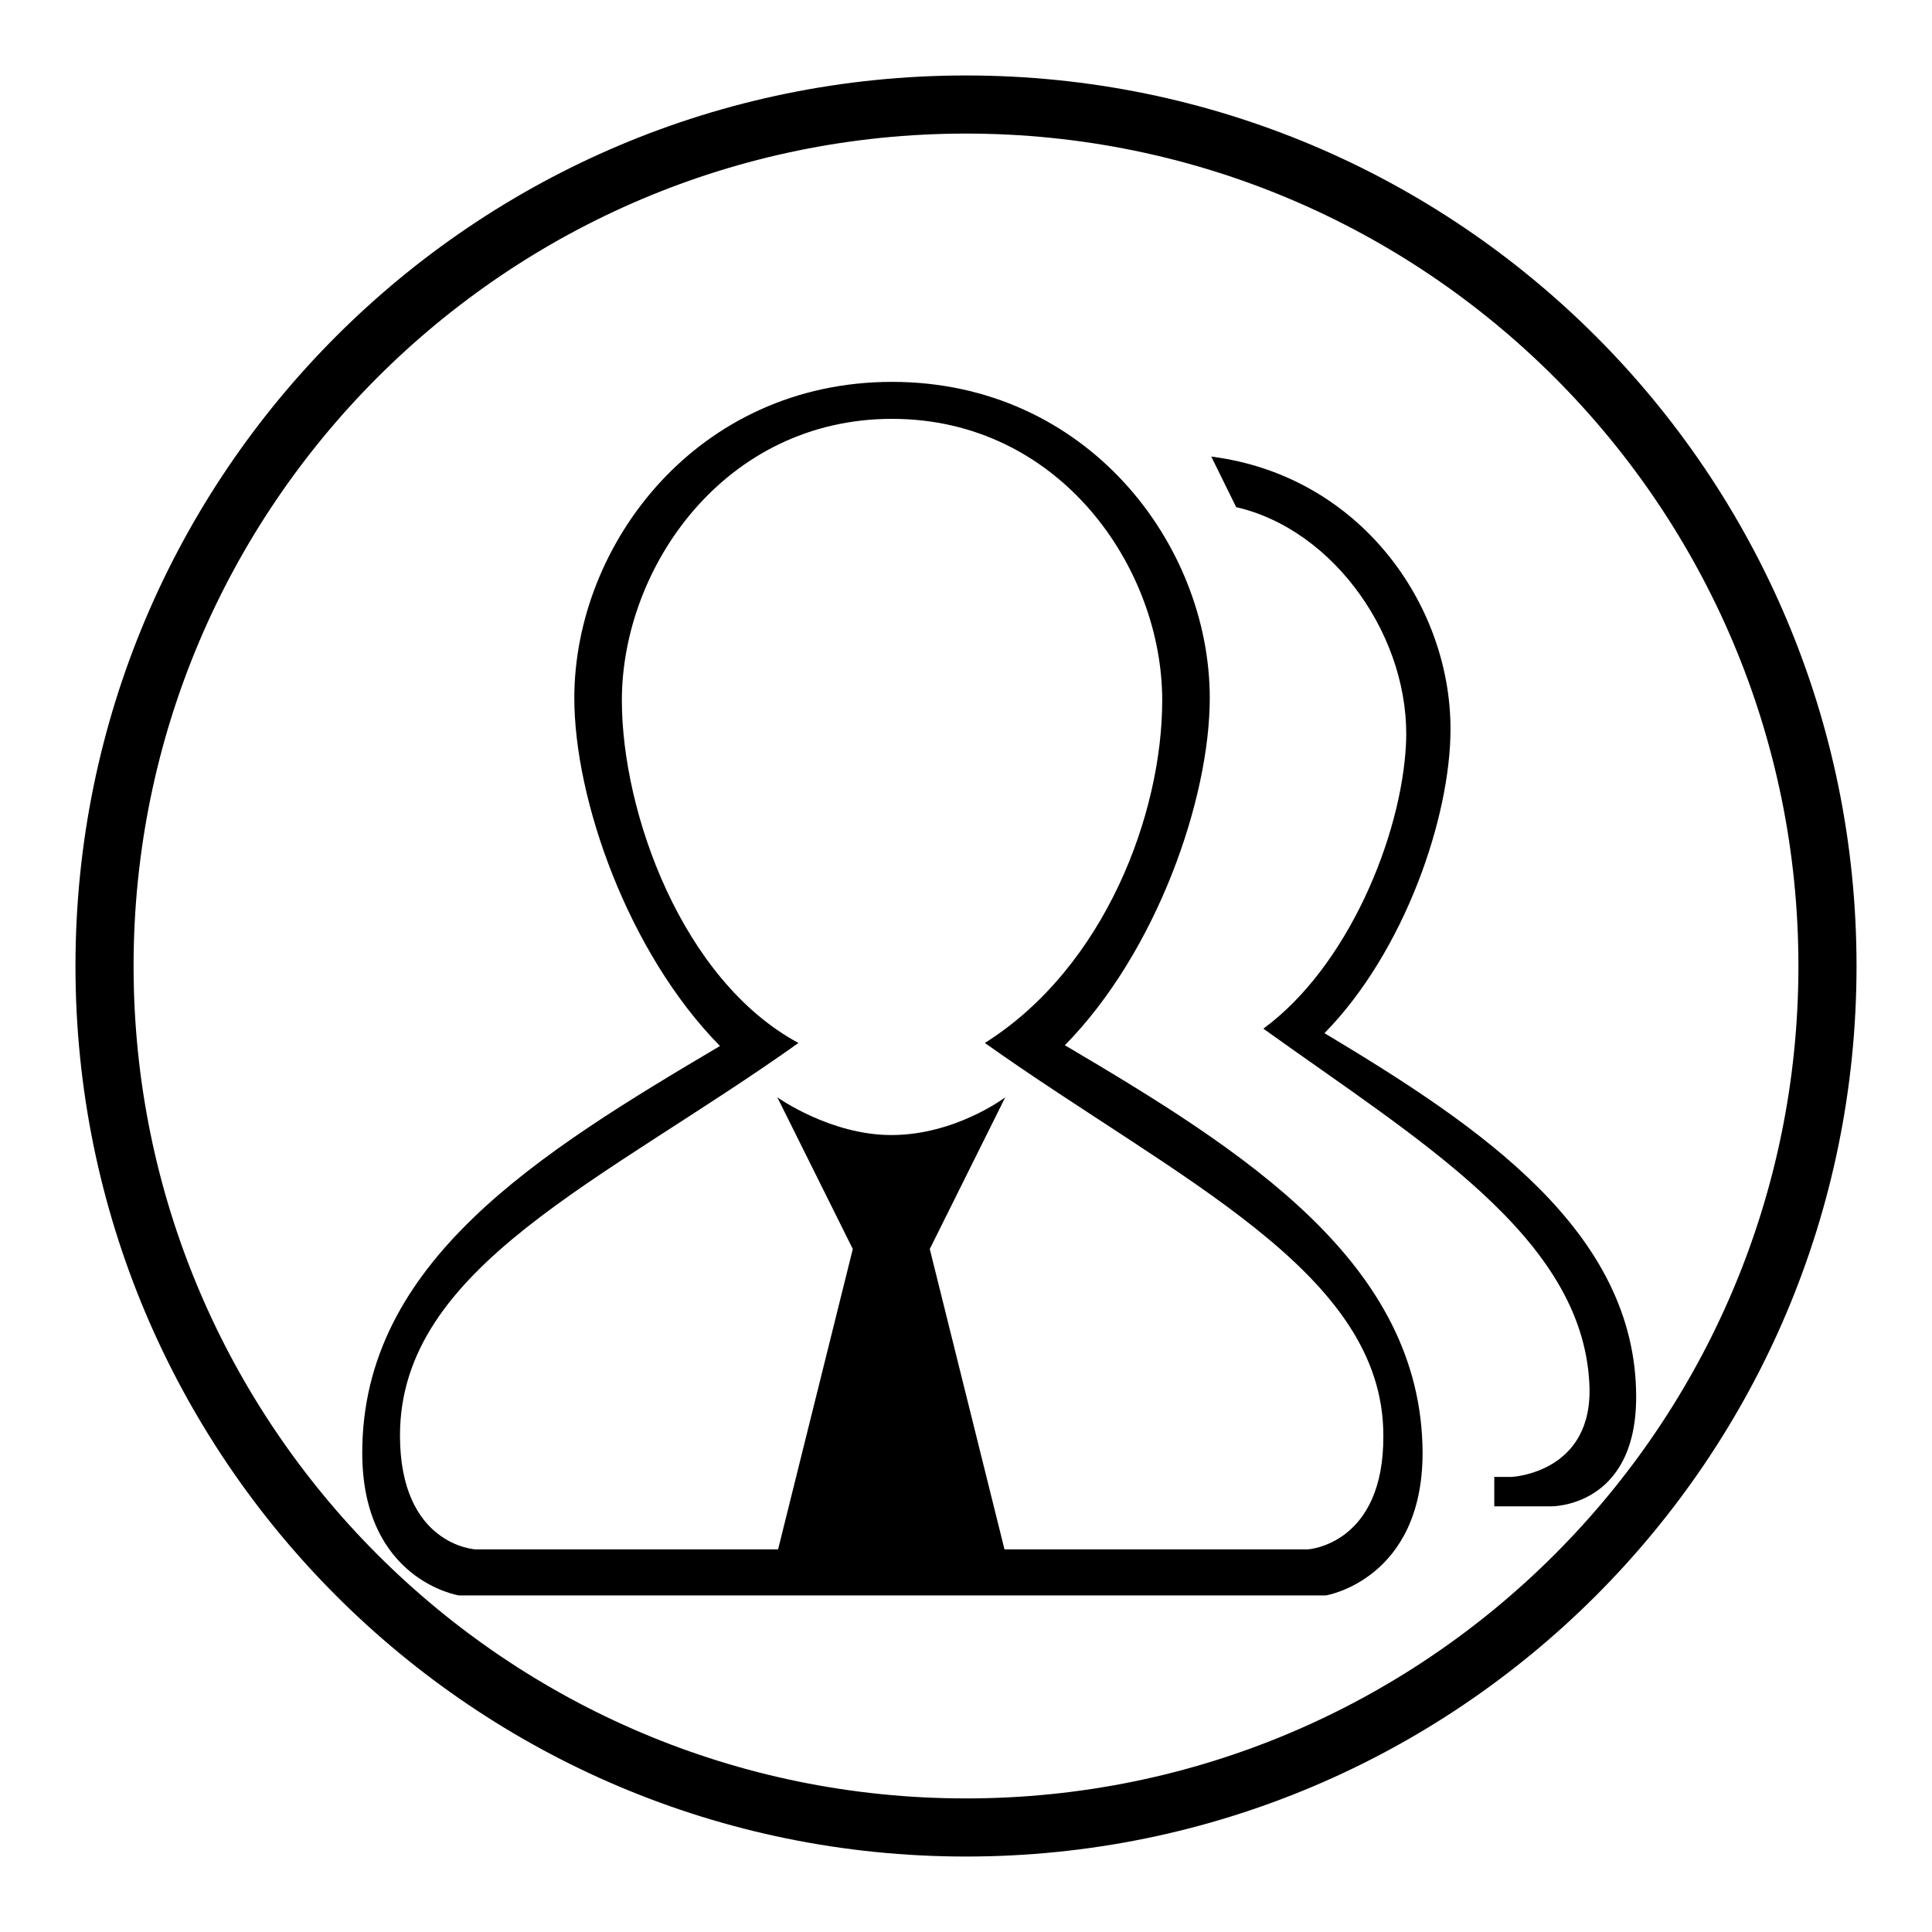
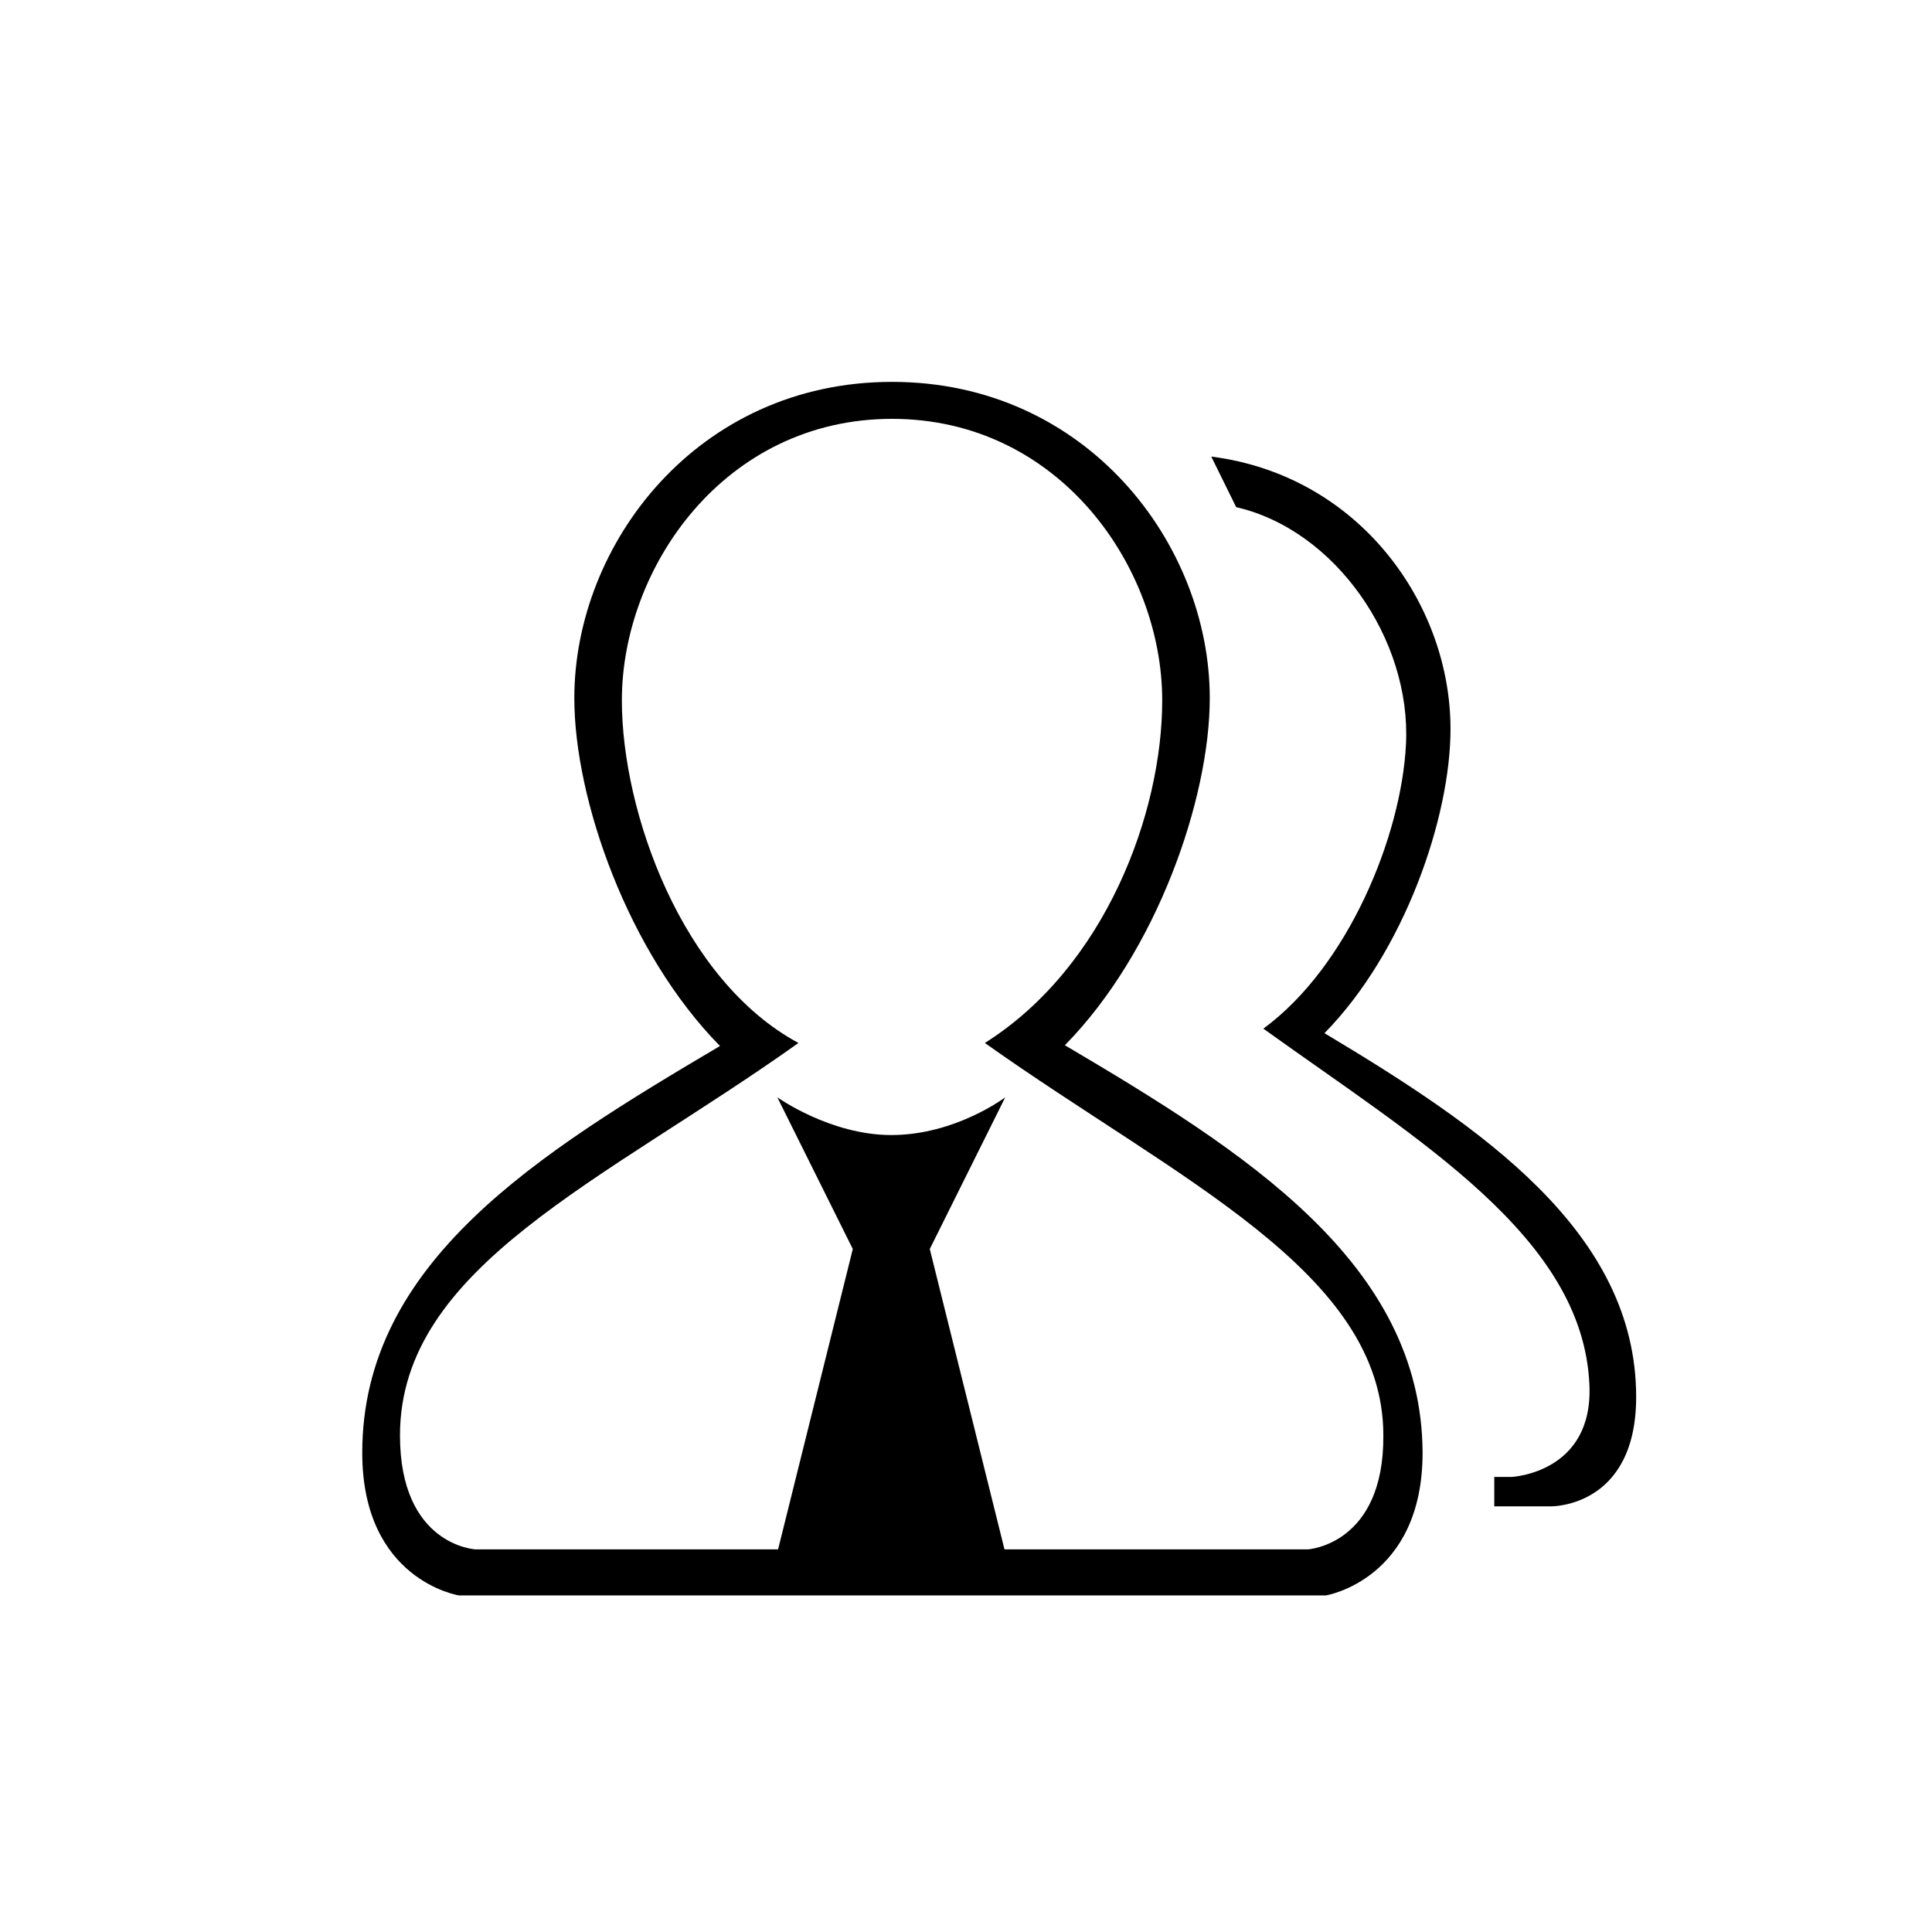
<svg xmlns="http://www.w3.org/2000/svg" version="1.1" x="0px" y="0px" viewBox="0 0 256 256" enable-background="new 0 0 256 256" xml:space="preserve">
  <g>
    <g>
      <path fill="#000000" d="M216.8,185.1c0,14.7-11.3,14.5-11.3,14.5h-7.5l0-3.9h2.3c0,0,10.9-0.5,10.3-12.3c-0.9-19.5-22.6-32.3-43.2-47.1c11.2-8.2,18.3-25.5,18.9-37.7c0.7-13.9-9.4-28.4-22.5-31.4l-3.3-6.7c19.6,2.5,31.7,19.5,31.7,36.1c0,11.7-6.1,29.5-16.7,40.3C196.2,149.3,216.8,163.2,216.8,185.1z" />
      <path fill="#000000" d="M141.1,138.5c12.2-12.4,19.2-32.7,19.2-46c0-20.4-16.3-41.9-42.1-41.9c-25.8,0-42.1,21.5-42.1,41.9c0,13.4,7.1,33.7,19.3,46.1c-24,14.2-47.4,28.6-47.4,53.9c0,16.9,12.8,18.9,12.8,18.9h114.9c0,0,12.8-2.1,12.8-18.9C188.4,167.4,165,152.6,141.1,138.5z M173.3,205.3h-40.2l-9.9-39.8l10-20.1c0,0-6.6,5-15.1,5c-8.1,0-15.1-5-15.1-5l10,20.1l-9.9,39.8H63c0,0-10-0.5-10-15.1c0-22.4,27.1-33.7,52.8-52c-15.4-8.3-23.4-30.5-23.4-45.4c0-17.6,13.6-37.3,35.8-37.3c22.2,0,35.8,19.7,35.8,37.3c0,14.9-7.5,35.3-23.5,45.4c25.5,18.1,52.8,30.3,52.8,52C183.4,204.7,173.3,205.3,173.3,205.3z" />
-       <path fill="#000000" d="M128,10C62.8,10,10,62.8,10,128c0,65.2,52.8,118,118,118c65.2,0,118-52.8,118-118C246,62.8,193.2,10,128,10z M128,238.3c-60.9,0-110.3-49.4-110.3-110.3C17.7,67.1,67.1,17.7,128,17.7c60.9,0,110.3,49.4,110.3,110.3C238.3,188.9,188.9,238.3,128,238.3z" />
    </g>
  </g>
</svg>